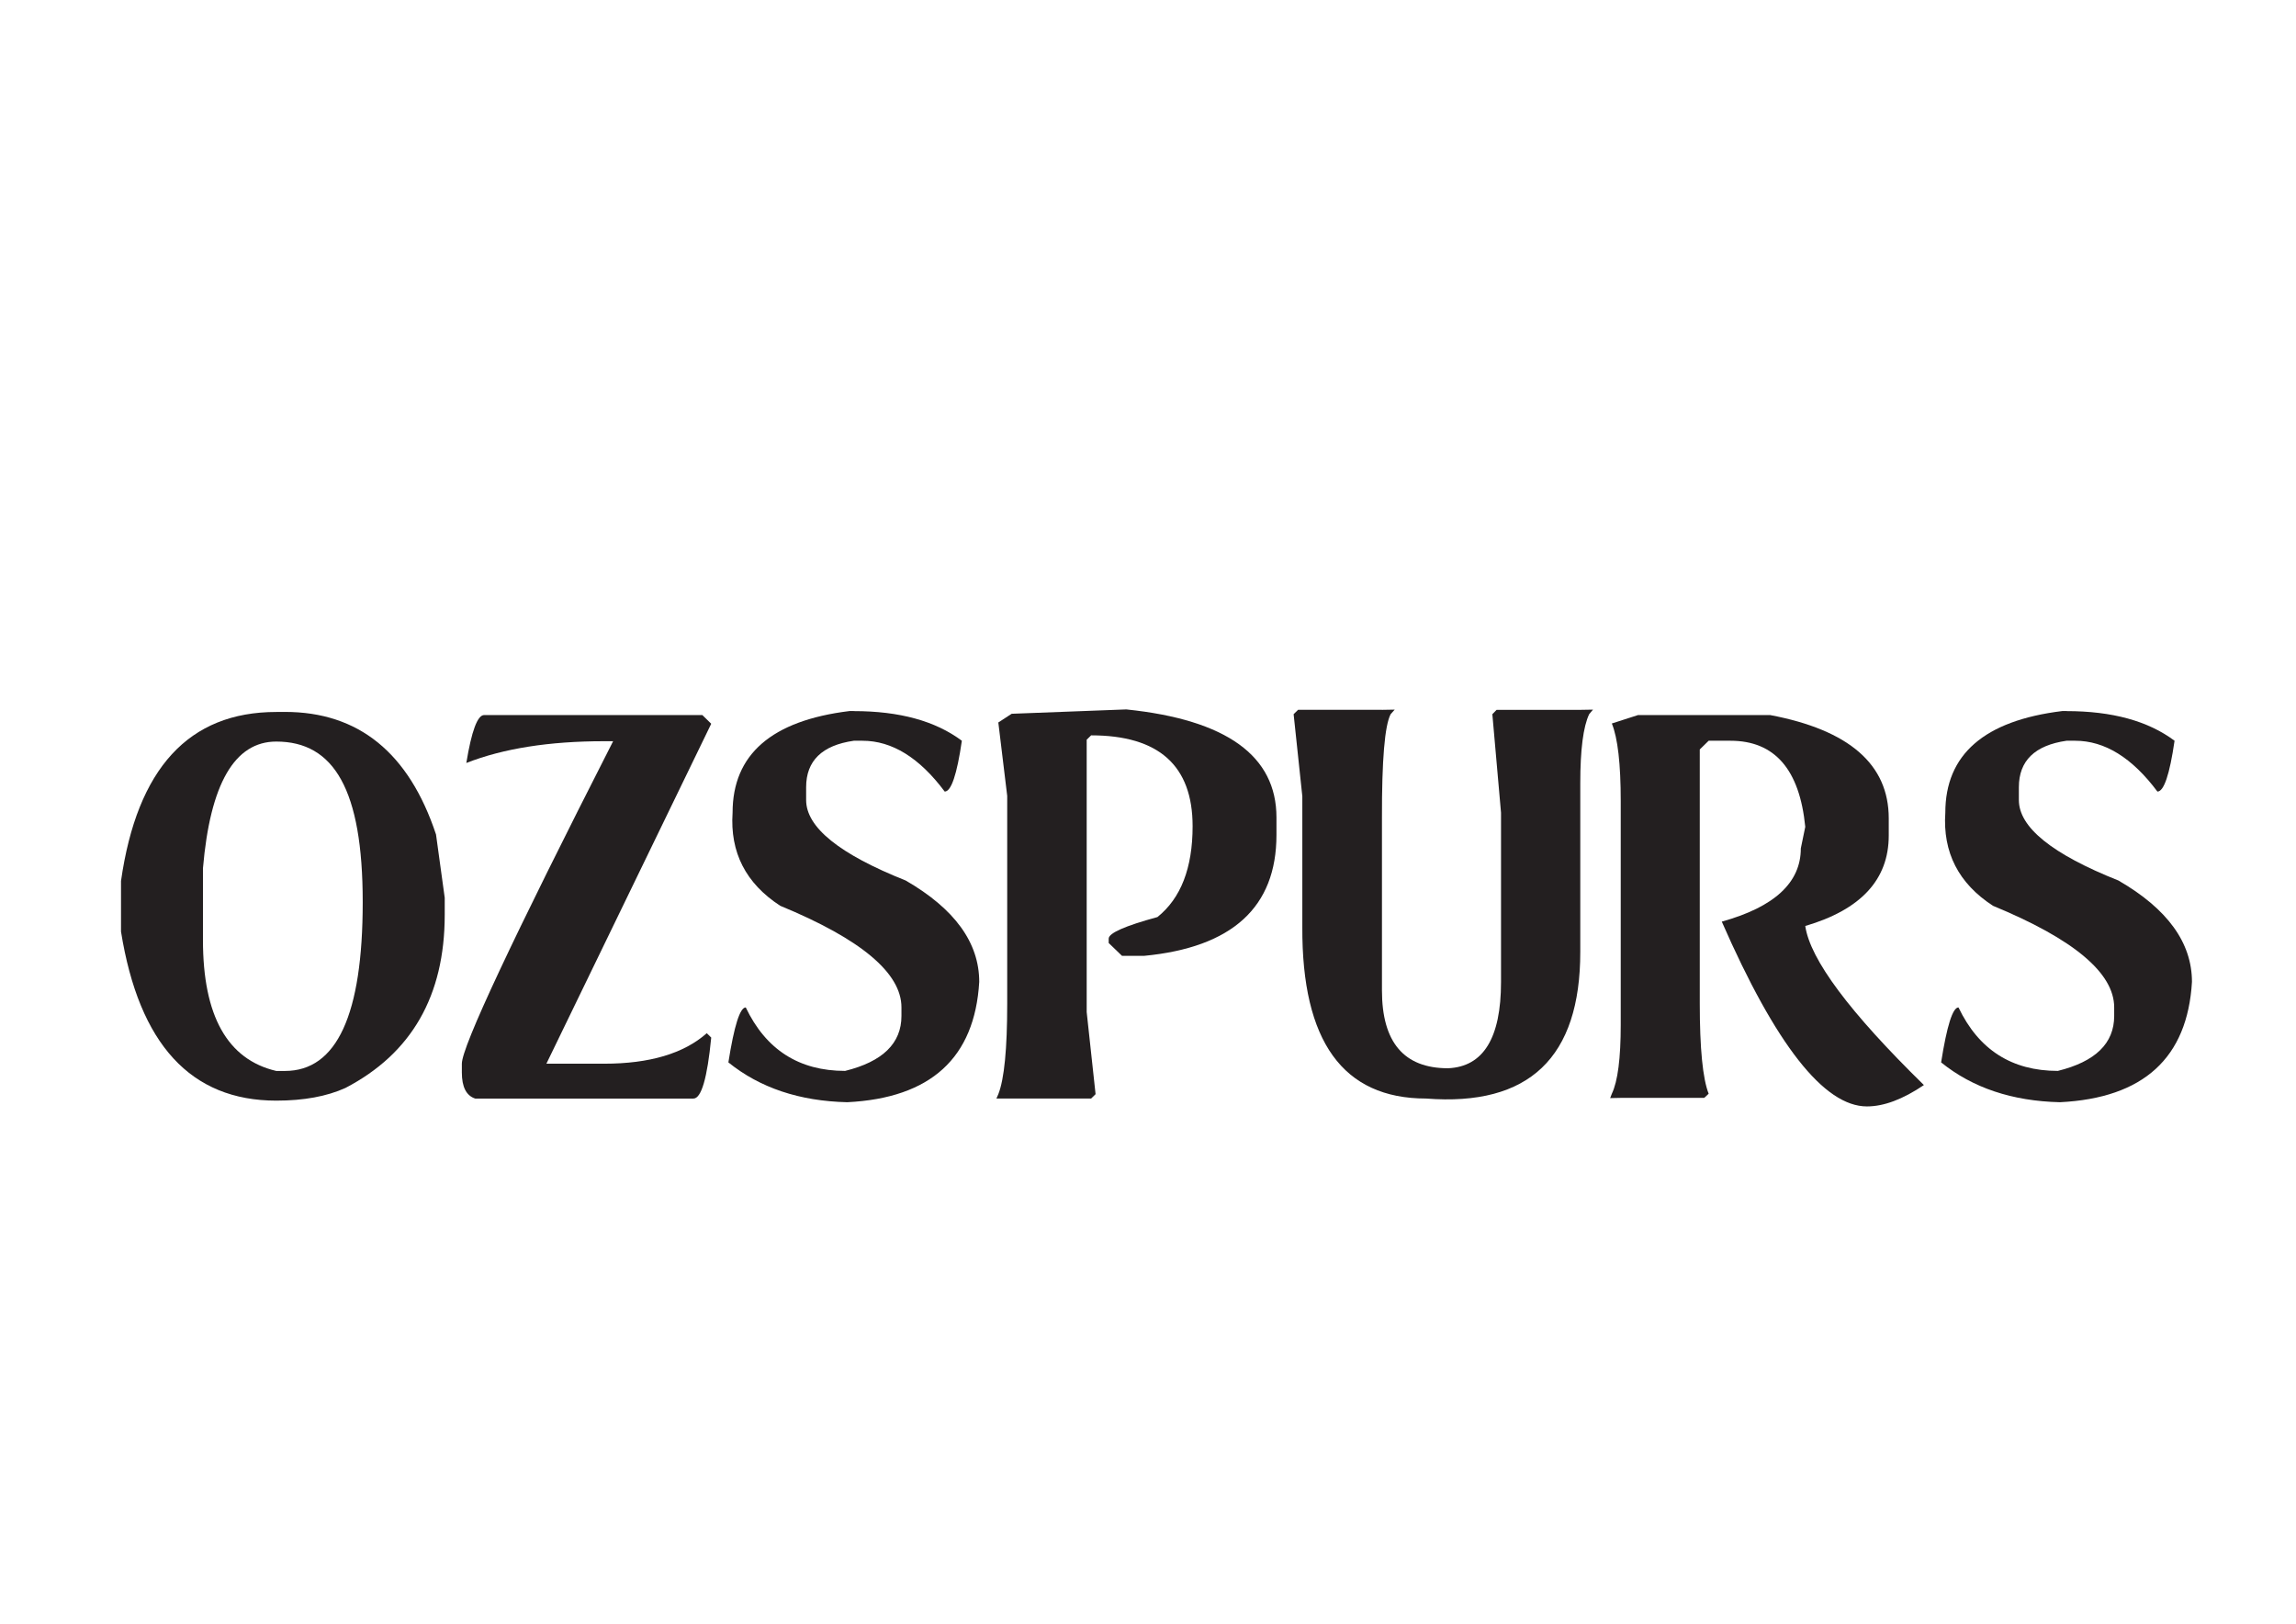
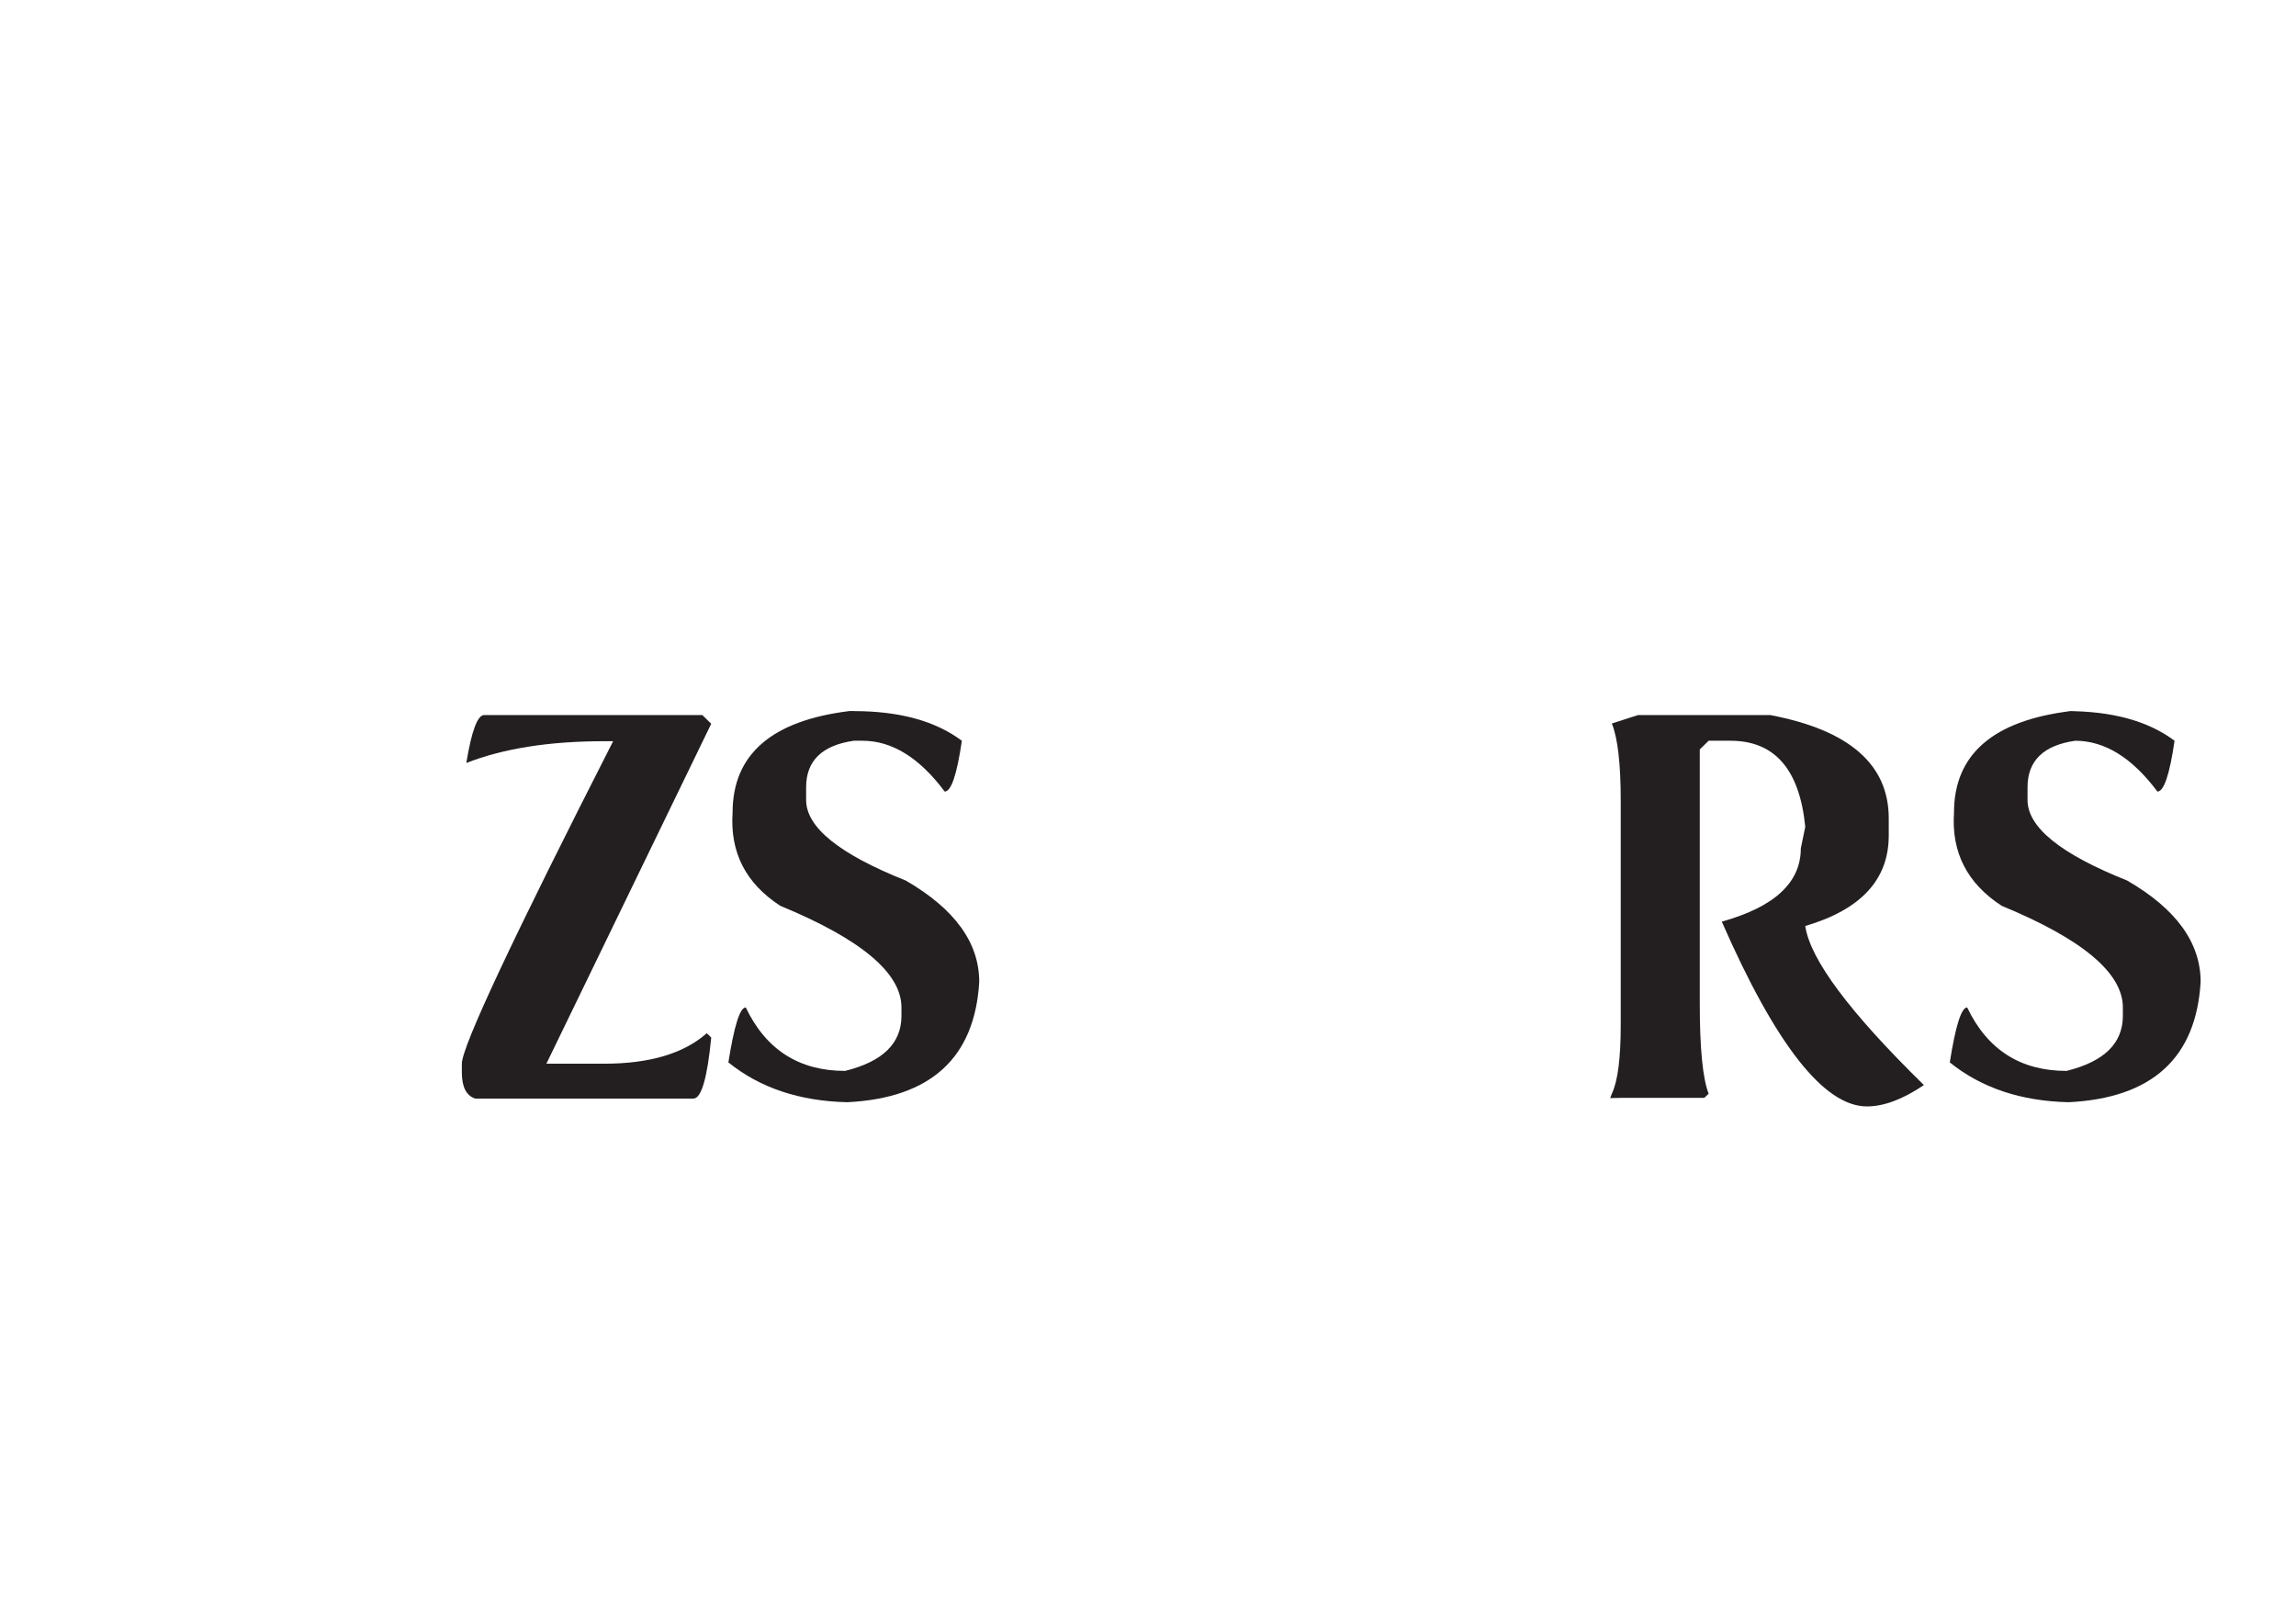
<svg xmlns="http://www.w3.org/2000/svg" viewBox="0 0 841.89 595.28" version="1.1" data-name="Layer 1" id="Layer_1">
  <defs>
    <style>
      .cls-1 {
        fill: #231f20;
        stroke-width: 0px;
      }
    </style>
  </defs>
-   <path d="M101.3,261h3.19c26.98,0,45.45,14.98,55.39,44.94l3.19,23.19v6.24c0,29.71-12.15,50.87-36.43,63.5-6.84,3.09-15.28,4.64-25.33,4.64-31.33,0-50.31-20.66-56.94-61.97v-18.55c5.9-41.32,24.88-61.97,56.94-61.97ZM74.42,318.34v26.31c0,27.78,8.96,43.78,26.88,47.98h3.19c19.01,0,28.51-20.63,28.51-61.9s-10.56-58.86-31.7-58.86c-15.28,0-24.24,15.49-26.88,46.46Z" class="cls-1" />
  <path d="M177.51,262.15h80.02l3.26,3.19-60.44,124.63h21.21c16.62,0,29.16-3.73,37.6-11.18l1.63,1.6c-1.45,14.9-3.63,22.36-6.53,22.36h-80.02c-3.26-1.06-4.89-4.26-4.89-9.58v-3.19c0-6.24,18.49-45.65,55.47-118.24h-3.26c-20.15,0-37,2.66-50.57,7.98,1.92-11.71,4.09-17.57,6.53-17.57Z" class="cls-1" />
  <path d="M313.07,260.7c16.73,0,29.93,3.62,39.62,10.87-1.81,12.42-3.91,18.63-6.29,18.63-9.27-12.42-19.32-18.63-30.14-18.63h-3.19c-11.65,1.67-17.48,7.35-17.48,17.03v4.71c0,9.99,12.17,19.82,36.51,29.5,17.97,10.39,26.96,22.79,26.96,37.18-1.66,27.88-17.79,42.58-48.4,44.1-17.51-.41-32.03-5.27-43.58-14.6,2.12-13.43,4.25-20.15,6.37-20.15,7.41,15.51,19.55,23.27,36.43,23.27,13.78-3.4,20.66-10.11,20.66-20.15v-3.12c0-12.62-14.81-25.04-44.44-37.26-12.64-8.21-18.46-19.59-17.48-34.14,0-21.34,14.29-33.76,42.88-37.26h1.55Z" class="cls-1" />
-   <path d="M413.05,260.09c36.67,3.8,55,17.01,55,39.62v6.39c0,26.46-16.19,41.24-48.55,44.33h-8.08l-4.89-4.71v-1.6c0-2.03,5.96-4.66,17.87-7.91,8.6-6.89,12.9-18,12.9-33.31,0-22.2-12.4-33.31-37.21-33.31l-1.63,1.6v99.84l3.26,30.11-1.63,1.6h-34.73l.7-1.6c2.18-5.53,3.26-16.6,3.26-33.23v-76.12l-3.26-26.92,4.89-3.19,42.11-1.6Z" class="cls-1" />
-   <path d="M506.74,260.24l4.66-.08-1.48,1.67c-2.17,4.11-3.24,16.78-3.19,38.02v63.27c0,19.01,8.08,28.52,24.24,28.52,12.95-.56,19.42-11.1,19.42-31.63v-62.05l-3.18-36.12,1.55-1.6h30.69l4.66-.08-1.4,1.67c-2.17,4.56-3.26,13-3.26,25.32v61.75c.05,38.83-18.8,56.78-56.55,53.84-30.45,0-45.58-20.96-45.37-62.89v-47.91l-3.19-30.11,1.63-1.6h30.76Z" class="cls-1" />
  <path d="M600.74,262.15h48.32c29,5.48,43.5,18.1,43.5,37.87v6.31c0,16.12-10.2,27.17-30.61,33.15,1.76,12.22,16.26,31.66,43.5,58.32-7.72,5.22-14.68,7.83-20.9,7.83-15.69,0-33.43-22.58-53.21-67.75,19.32-5.37,28.98-14.32,28.98-26.84l1.63-7.91c-2.07-21.04-11.21-31.56-27.42-31.56h-8l-3.26,3.19v93.07c0,16.58,1.09,27.63,3.26,33.15l-1.63,1.52h-30.61l-3.88.08.62-1.6c2.18-4.56,3.26-12.98,3.26-25.25v-82.05c0-13.64-1.09-23.12-3.26-28.44l9.71-3.12Z" class="cls-1" />
-   <path d="M757.74,260.7c16.73,0,29.93,3.62,39.62,10.87-1.81,12.42-3.91,18.63-6.29,18.63-9.27-12.42-19.32-18.63-30.14-18.63h-3.18c-11.65,1.67-17.48,7.35-17.48,17.03v4.71c0,9.99,12.17,19.82,36.51,29.5,17.97,10.39,26.96,22.79,26.96,37.18-1.66,27.88-17.79,42.58-48.4,44.1-17.51-.41-32.03-5.27-43.58-14.6,2.12-13.43,4.25-20.15,6.37-20.15,7.41,15.51,19.55,23.27,36.43,23.27,13.78-3.4,20.66-10.11,20.66-20.15v-3.12c0-12.62-14.81-25.04-44.44-37.26-12.64-8.21-18.46-19.59-17.48-34.14,0-21.34,14.29-33.76,42.88-37.26h1.55Z" class="cls-1" />
+   <path d="M757.74,260.7c16.73,0,29.93,3.62,39.62,10.87-1.81,12.42-3.91,18.63-6.29,18.63-9.27-12.42-19.32-18.63-30.14-18.63c-11.65,1.67-17.48,7.35-17.48,17.03v4.71c0,9.99,12.17,19.82,36.51,29.5,17.97,10.39,26.96,22.79,26.96,37.18-1.66,27.88-17.79,42.58-48.4,44.1-17.51-.41-32.03-5.27-43.58-14.6,2.12-13.43,4.25-20.15,6.37-20.15,7.41,15.51,19.55,23.27,36.43,23.27,13.78-3.4,20.66-10.11,20.66-20.15v-3.12c0-12.62-14.81-25.04-44.44-37.26-12.64-8.21-18.46-19.59-17.48-34.14,0-21.34,14.29-33.76,42.88-37.26h1.55Z" class="cls-1" />
</svg>